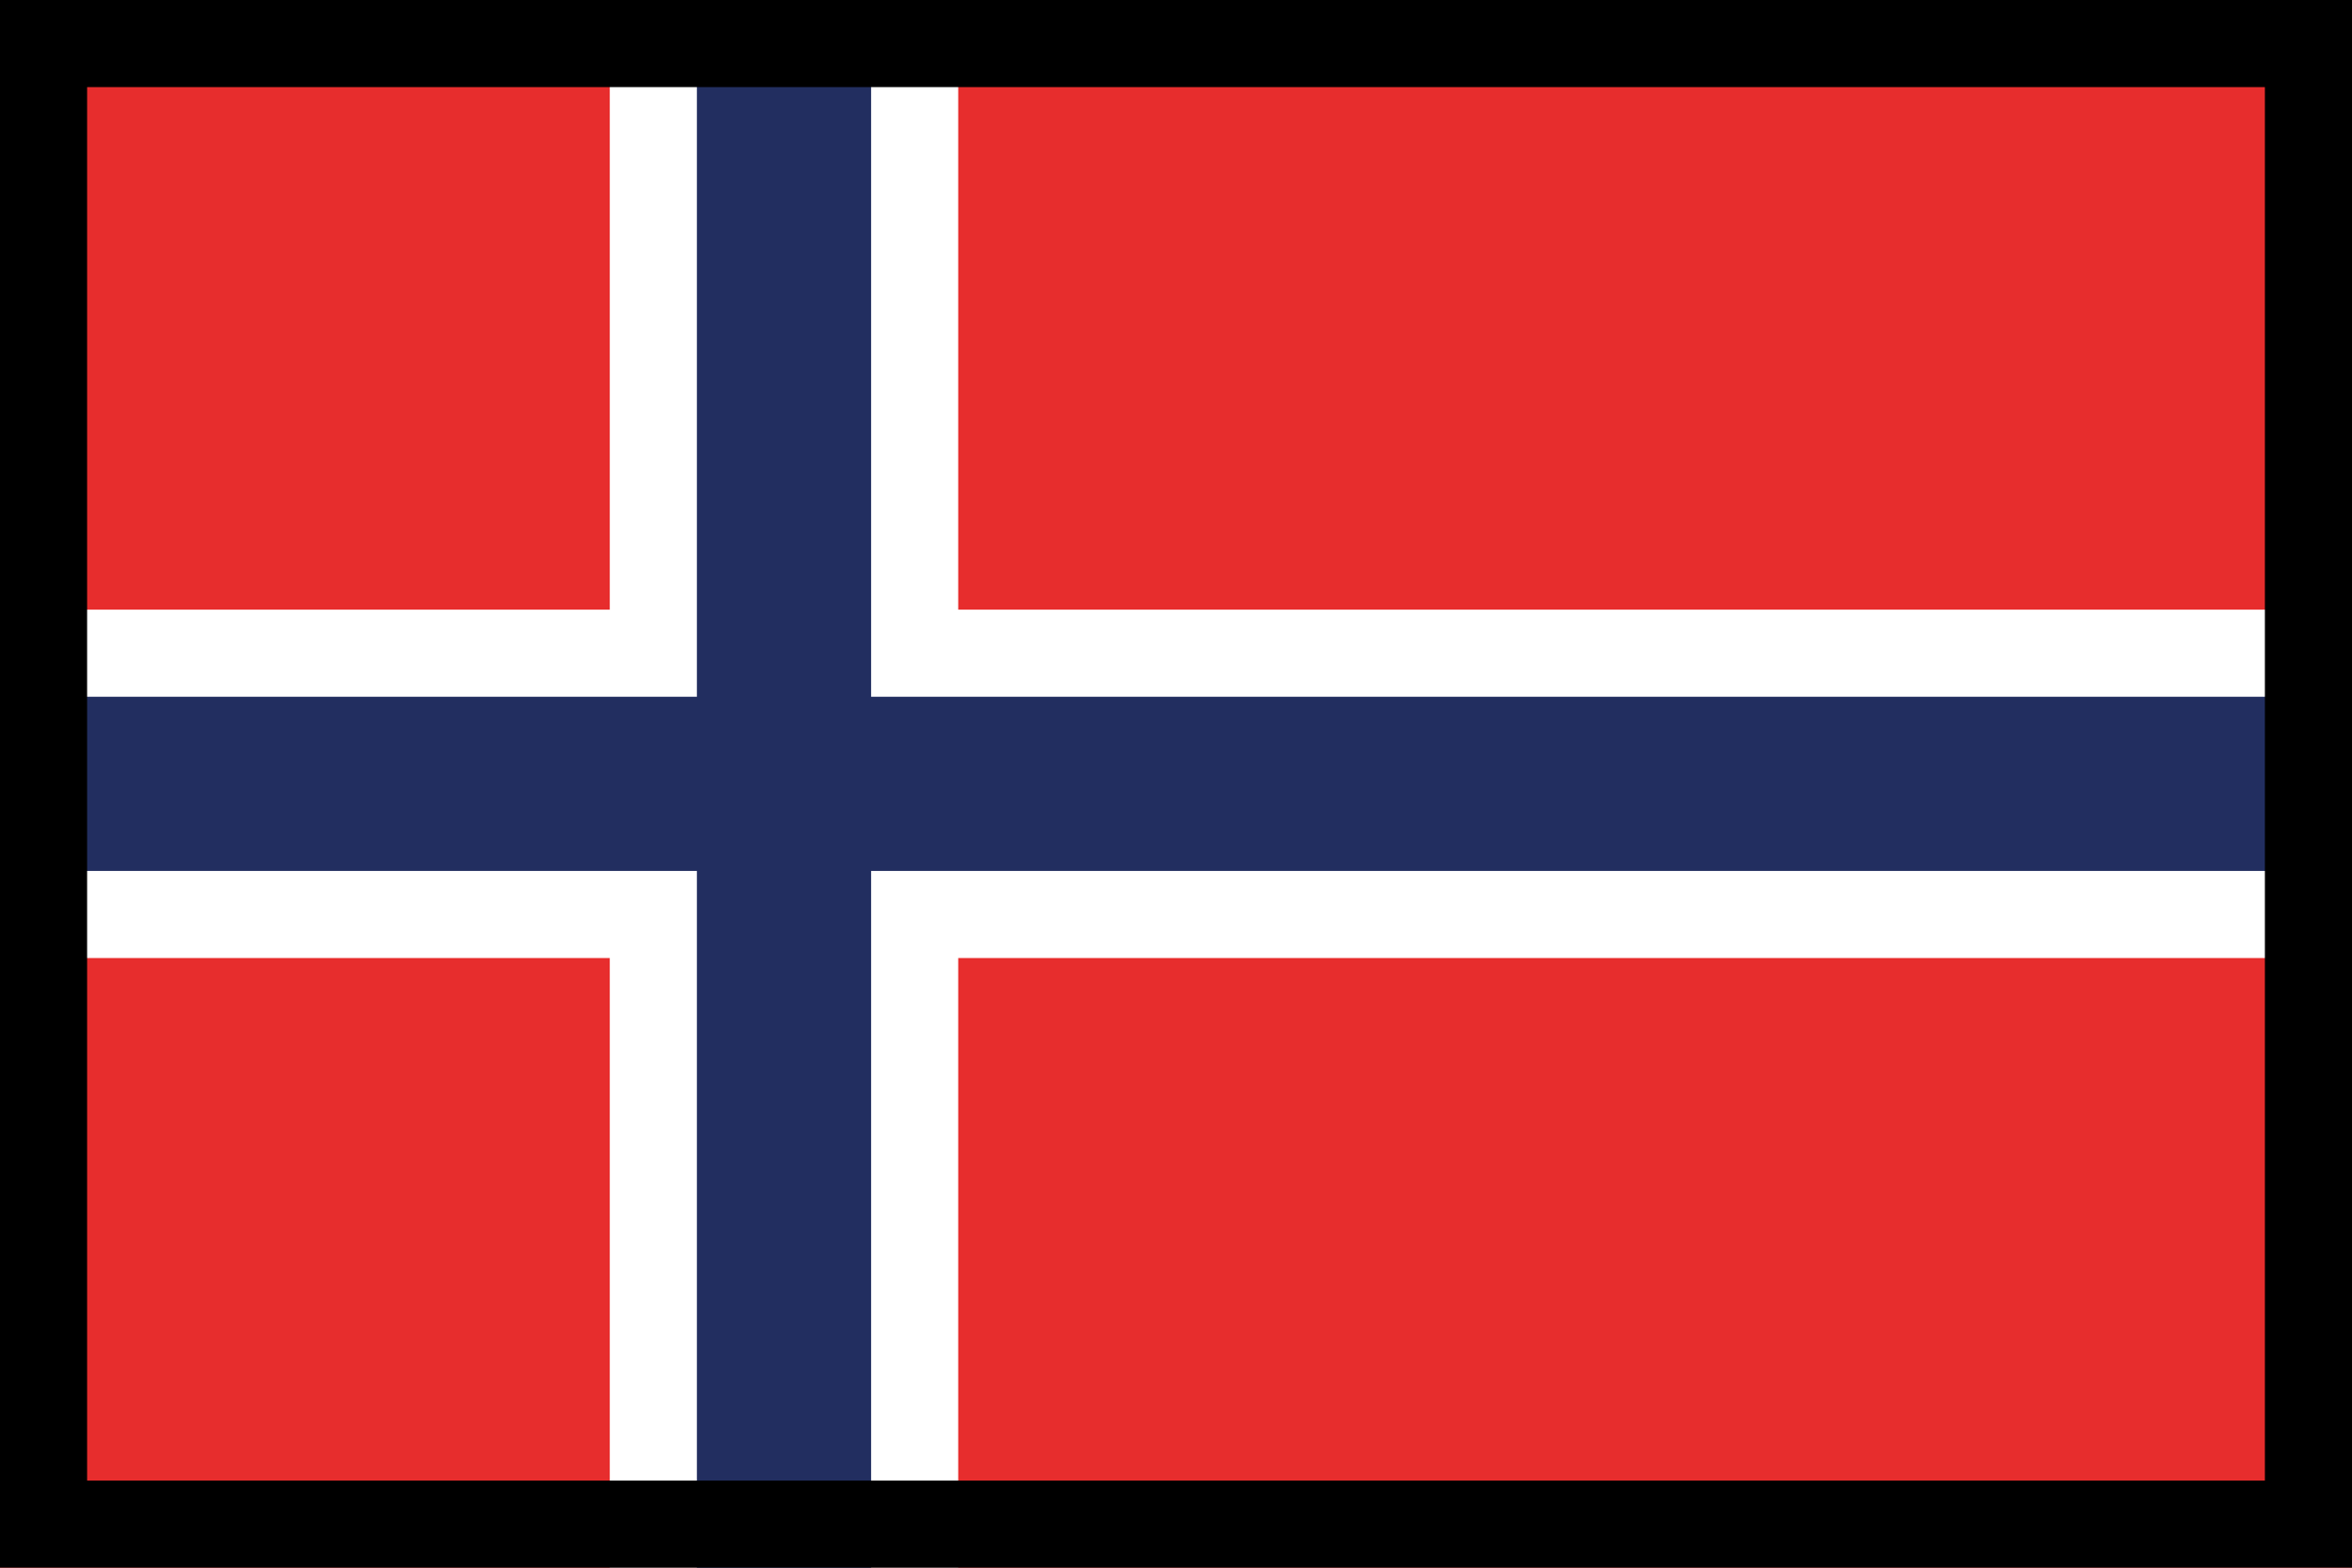
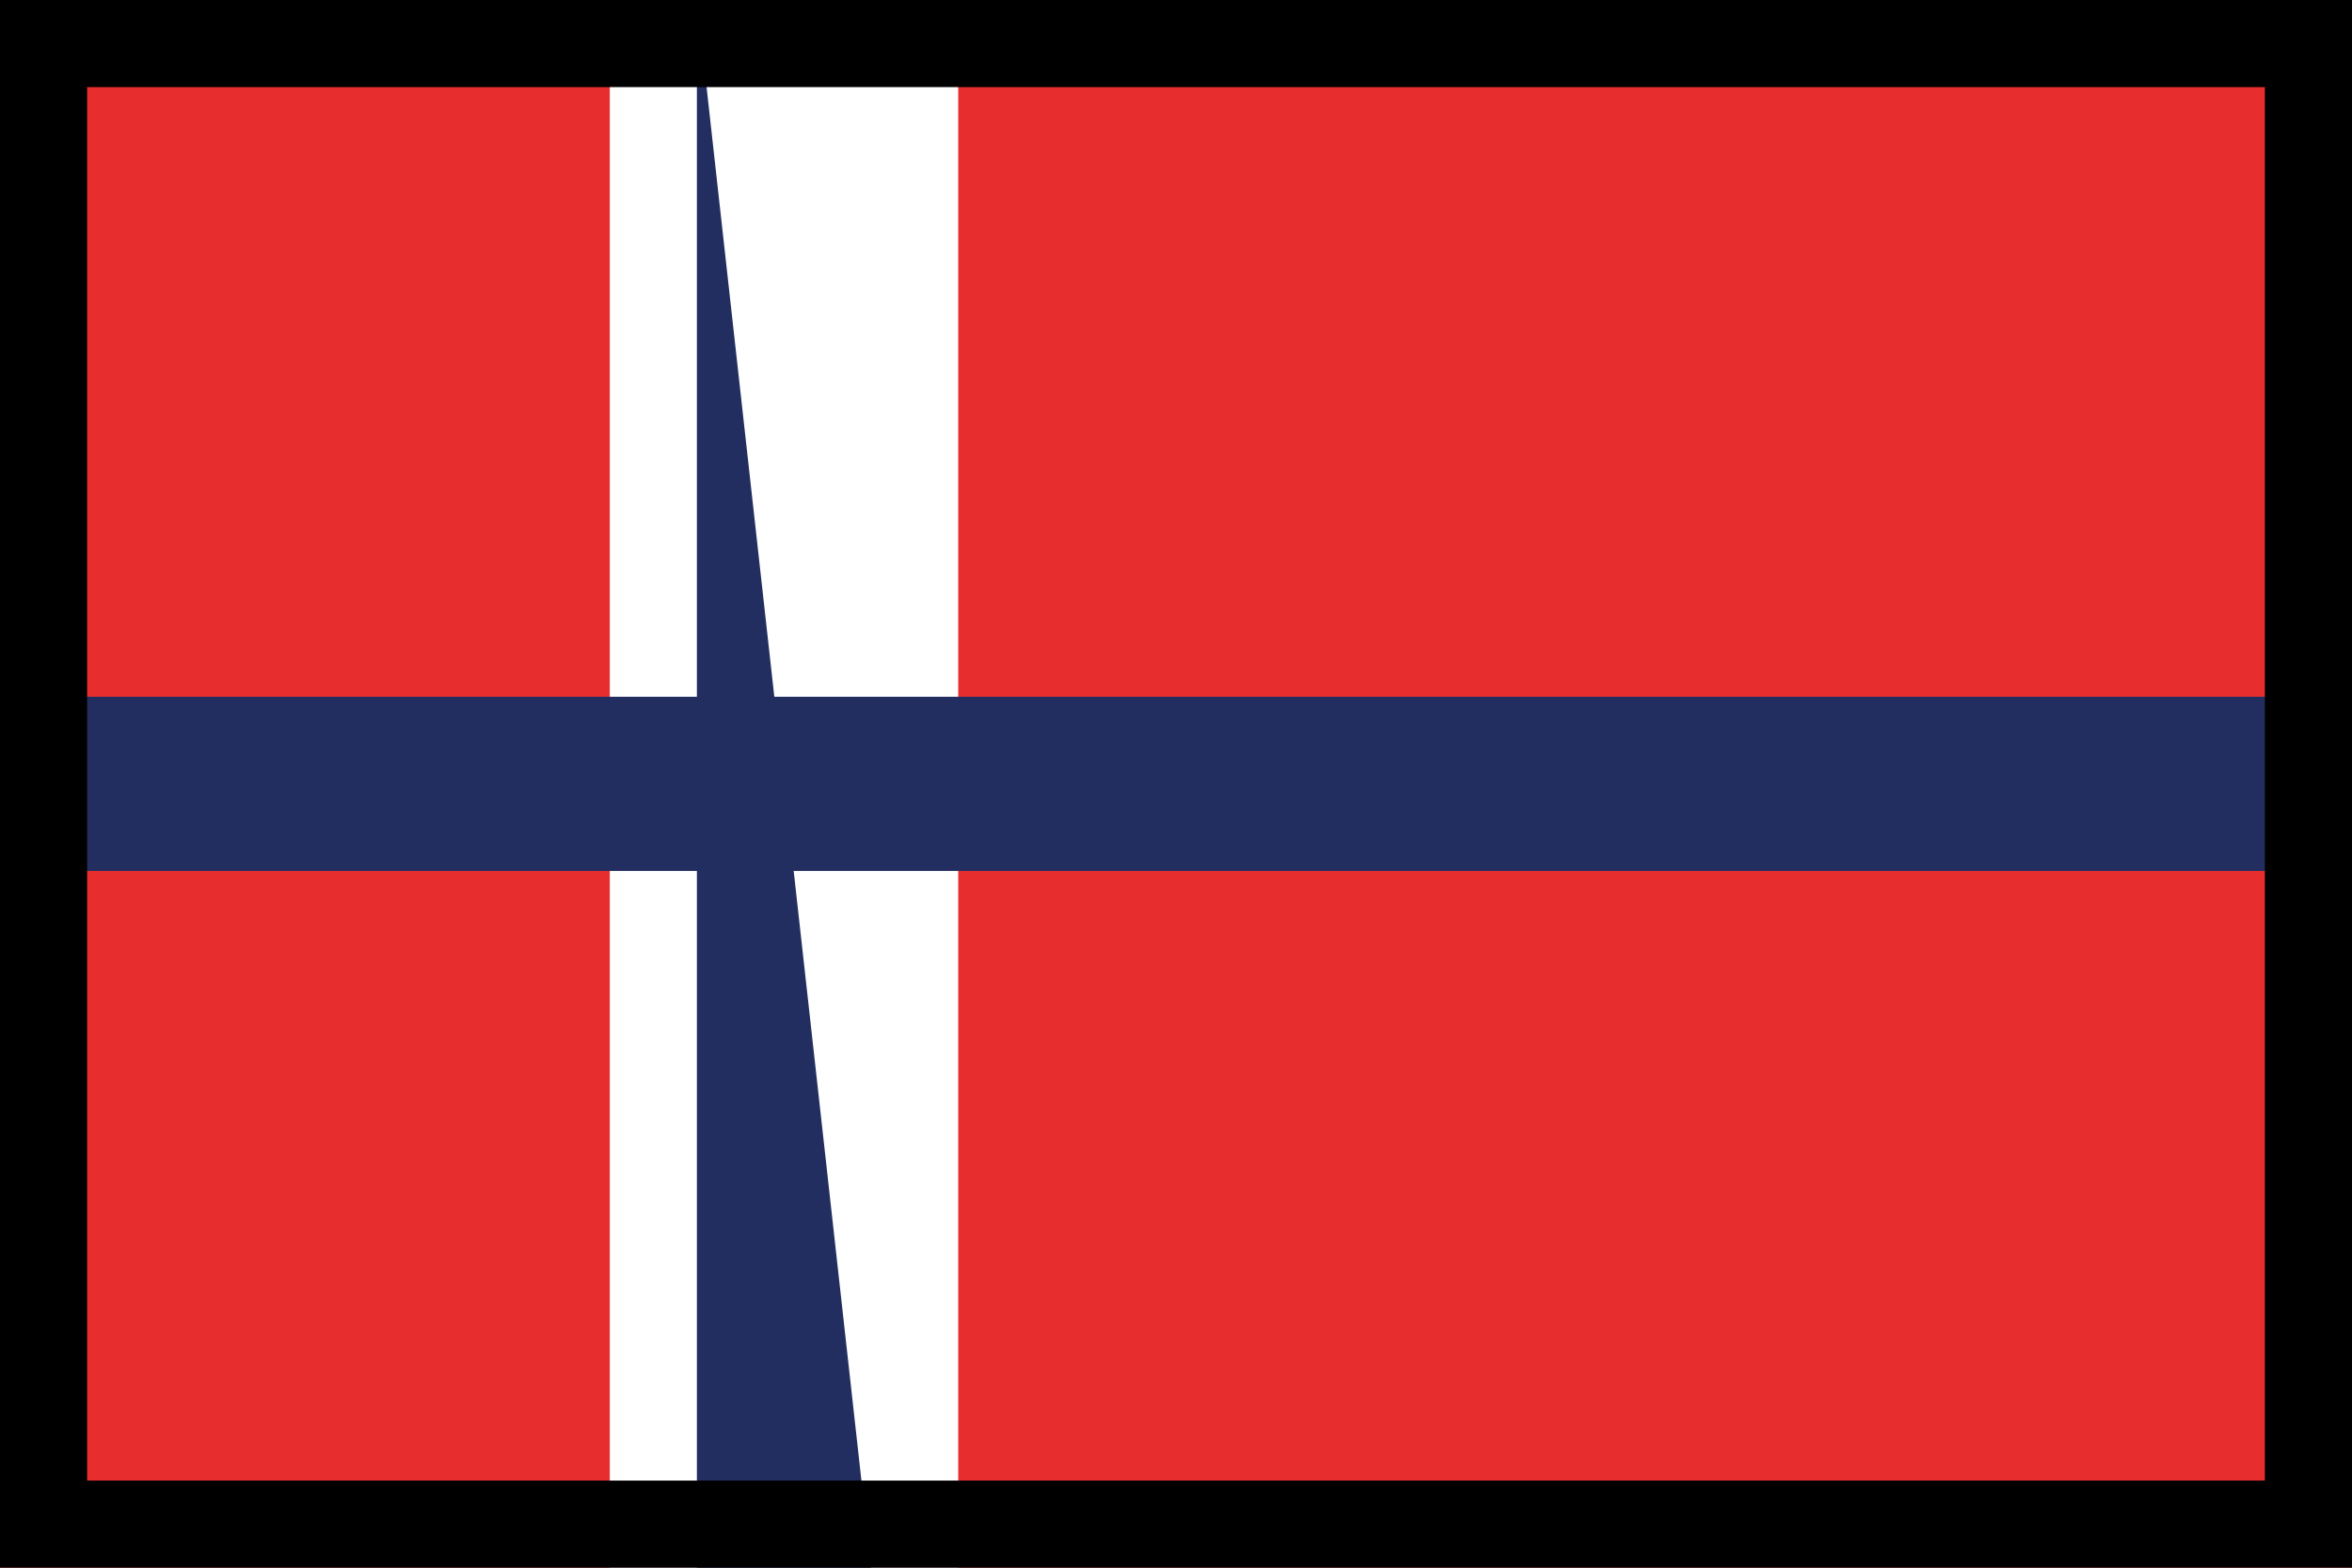
<svg xmlns="http://www.w3.org/2000/svg" width="27" height="18">
  <path fill="#E72D2D" d="M0 0L27 0L27 18L0 18L0 0Z" />
  <path fill="white" transform="translate(7 0)" d="M0 0L4 0L4 18L0 18L0 0Z" />
-   <path fill="white" transform="translate(0 7)" d="M0 0L27 0L27 4L0 4L0 0Z" />
-   <path fill="#222E60" transform="translate(8 0)" d="M0 0L2 0L2 18L0 18L0 0Z" />
+   <path fill="#222E60" transform="translate(8 0)" d="M0 0L2 18L0 18L0 0Z" />
  <path fill="#222E60" transform="translate(0 8)" d="M0 0L27 0L27 2L0 2L0 0Z" />
  <path fill="none" stroke="black" stroke-width="2" stroke-miterlimit="5" d="M0 0L27 0L27 18L0 18L0 0Z" />
</svg>